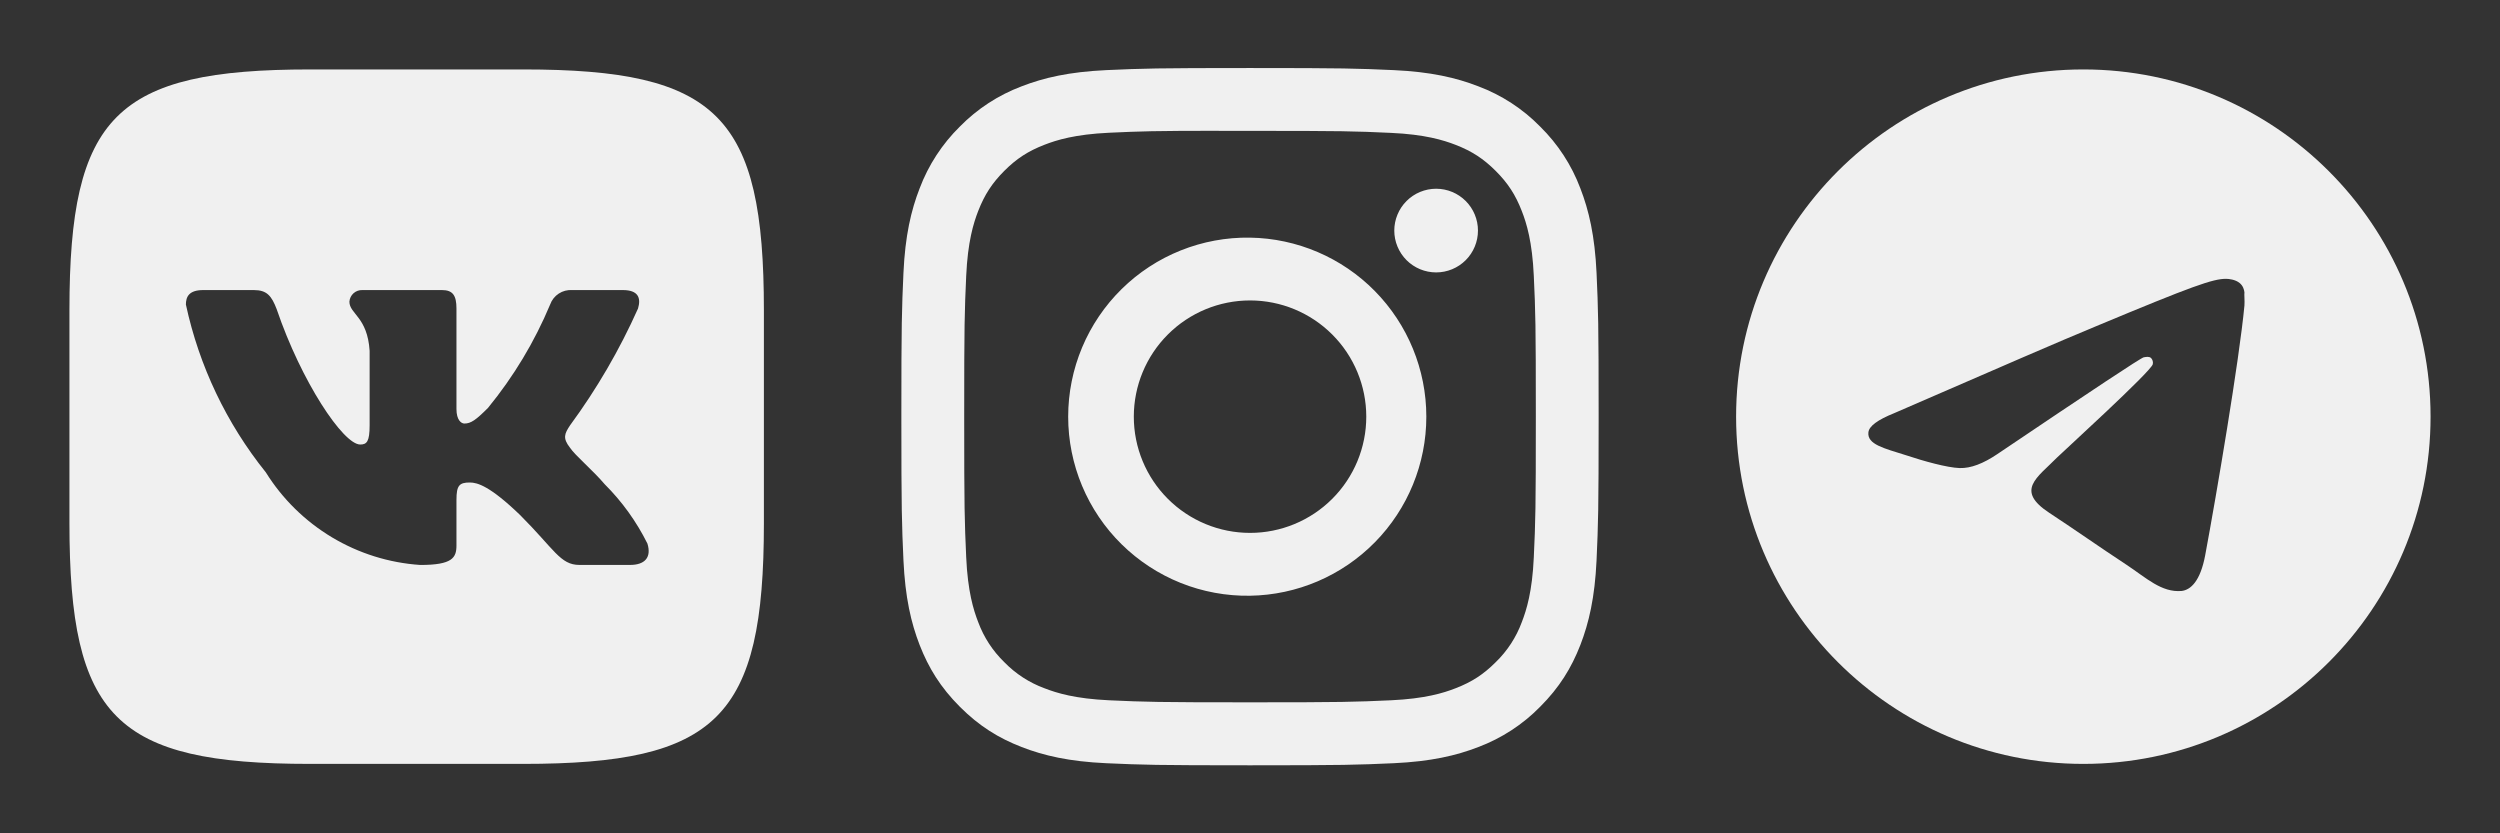
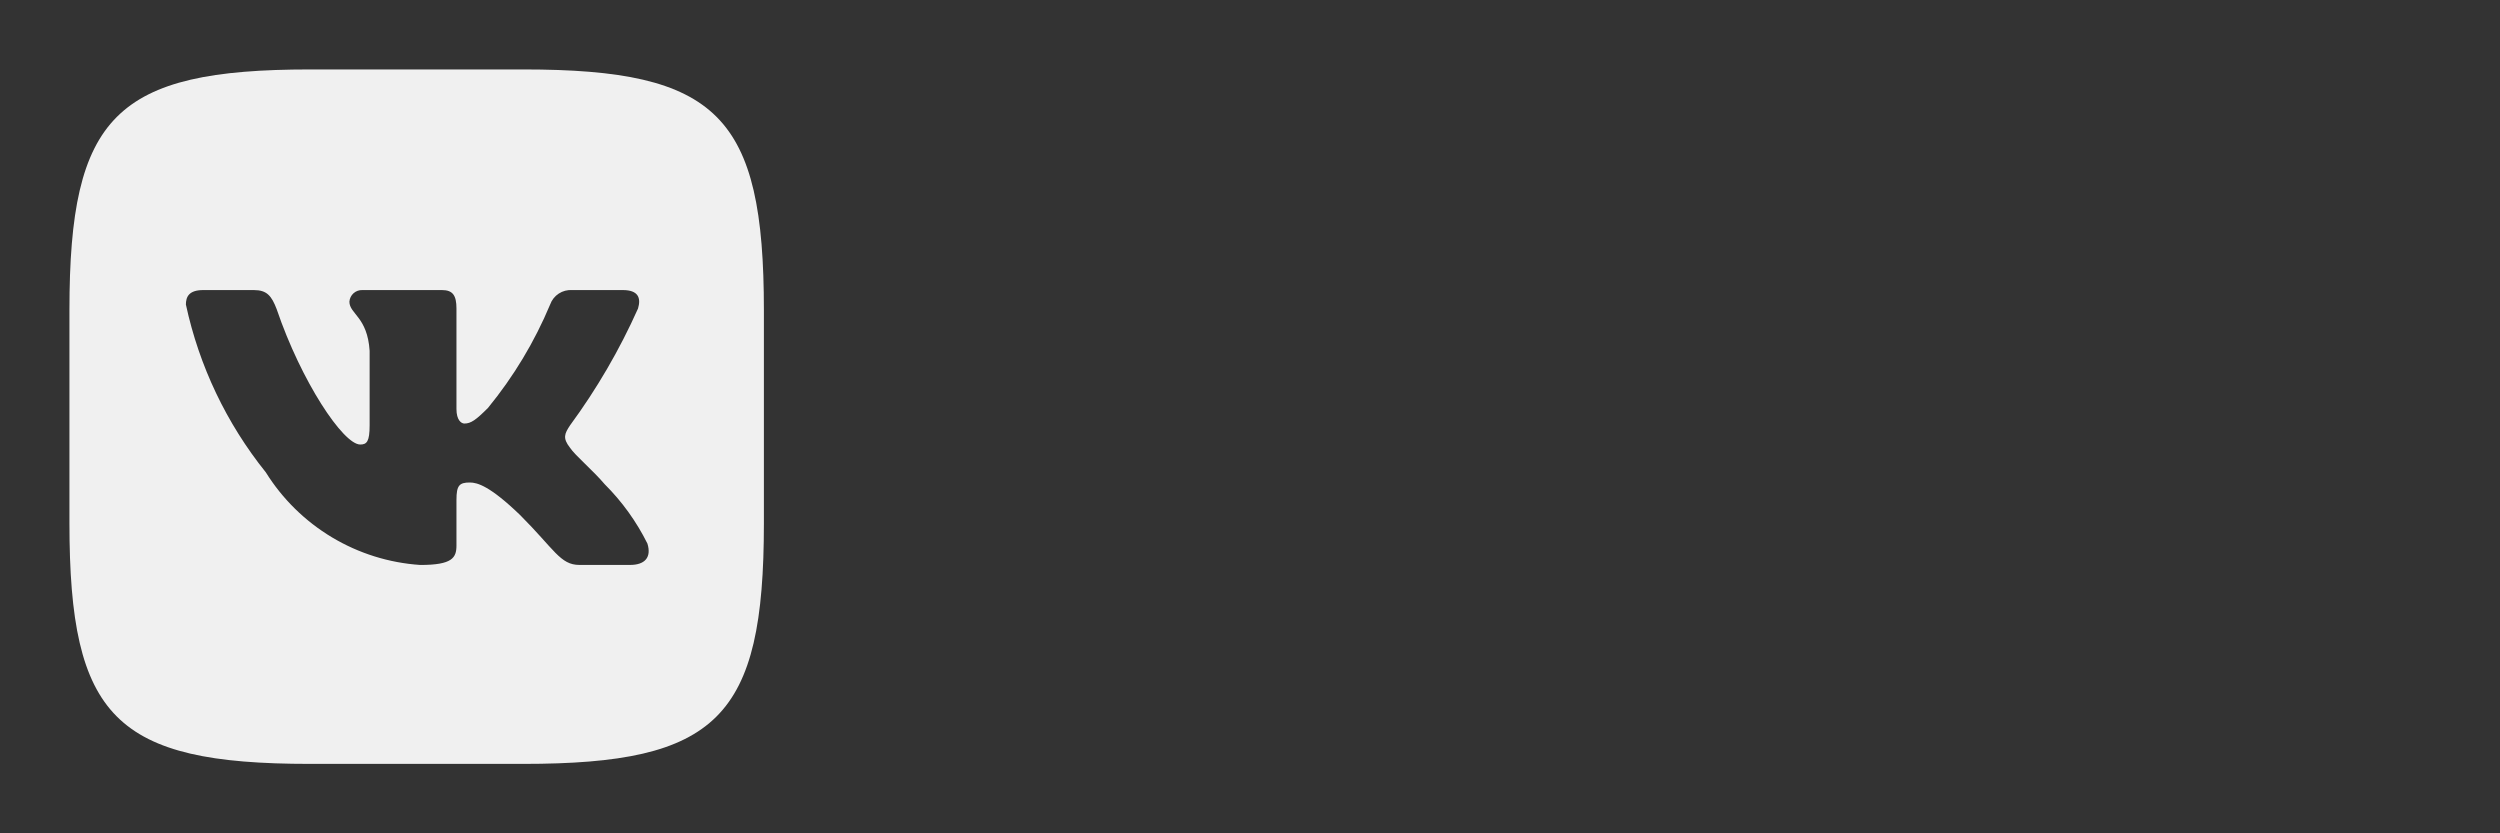
<svg xmlns="http://www.w3.org/2000/svg" width="147" height="49" viewBox="0 0 147 49" fill="none">
  <rect x="0" y="0" width="147" height="49" fill="#333333" stroke="none" />
-   <path d="M122.5 4.083C111.23 4.083 102.083 13.23 102.083 24.5C102.083 35.77 111.23 44.917 122.5 44.917C133.77 44.917 142.917 35.77 142.917 24.5C142.917 13.23 133.77 4.083 122.5 4.083ZM131.973 17.967C131.667 21.193 130.34 29.033 129.666 32.646C129.38 34.178 128.809 34.688 128.278 34.749C127.094 34.851 126.195 33.974 125.052 33.218C123.255 32.034 122.235 31.299 120.499 30.156C118.478 28.828 119.785 28.093 120.948 26.909C121.255 26.603 126.481 21.846 126.583 21.417C126.598 21.352 126.596 21.285 126.578 21.221C126.56 21.157 126.527 21.098 126.481 21.05C126.359 20.948 126.195 20.988 126.053 21.009C125.869 21.05 123.01 22.948 117.437 26.705C116.62 27.256 115.885 27.542 115.232 27.522C114.497 27.501 113.108 27.113 112.067 26.766C110.781 26.358 109.78 26.134 109.862 25.419C109.903 25.051 110.413 24.684 111.373 24.296C117.335 21.703 121.295 19.988 123.276 19.171C128.952 16.803 130.115 16.395 130.891 16.395C131.055 16.395 131.443 16.436 131.688 16.64C131.892 16.803 131.953 17.028 131.973 17.191C131.953 17.314 131.994 17.681 131.973 17.967Z" fill="#F0F0F0" />
  <path d="M30.774 4.083H18.246C6.805 4.083 4.083 6.805 4.083 18.226V30.754C4.083 42.193 6.785 44.917 18.226 44.917H30.754C42.193 44.917 44.917 42.216 44.917 30.774V18.247C44.917 6.805 42.216 4.083 30.774 4.083ZM37.048 33.218H34.069C32.942 33.218 32.603 32.306 30.582 30.284C28.818 28.584 28.073 28.371 27.626 28.371C27.009 28.371 26.84 28.541 26.84 29.392V32.071C26.84 32.795 26.605 33.22 24.712 33.22C22.876 33.097 21.094 32.539 19.515 31.592C17.937 30.645 16.605 29.337 15.631 27.775C13.318 24.896 11.709 21.518 10.931 17.908C10.931 17.46 11.101 17.056 11.952 17.056H14.929C15.694 17.056 15.97 17.397 16.27 18.183C17.716 22.438 20.182 26.138 21.182 26.138C21.566 26.138 21.734 25.968 21.734 25.011V20.629C21.607 18.63 20.545 18.461 20.545 17.738C20.559 17.547 20.646 17.37 20.789 17.242C20.931 17.115 21.118 17.048 21.309 17.056H25.988C26.628 17.056 26.84 17.375 26.84 18.14V24.053C26.84 24.692 27.115 24.904 27.307 24.904C27.691 24.904 27.987 24.692 28.689 23.99C30.198 22.15 31.43 20.101 32.348 17.906C32.442 17.642 32.62 17.416 32.854 17.263C33.088 17.11 33.365 17.037 33.645 17.056H36.623C37.516 17.056 37.706 17.503 37.516 18.14C36.432 20.567 35.092 22.87 33.518 25.011C33.197 25.501 33.069 25.756 33.518 26.329C33.814 26.777 34.857 27.648 35.56 28.477C36.58 29.495 37.428 30.673 38.069 31.965C38.324 32.793 37.898 33.218 37.048 33.218Z" fill="#F0F0F0" />
  <g clip-path="url(#clip0_116_11)">
-     <path d="M73.5 4C67.937 4 67.237 4.026 65.051 4.123C62.866 4.226 61.377 4.569 60.072 5.076C58.704 5.591 57.465 6.398 56.441 7.441C55.399 8.466 54.592 9.705 54.076 11.072C53.569 12.374 53.223 13.866 53.123 16.044C53.026 18.235 53 18.932 53 24.503C53 30.068 53.026 30.765 53.123 32.951C53.225 35.134 53.569 36.623 54.076 37.928C54.602 39.275 55.301 40.418 56.441 41.559C57.579 42.699 58.722 43.401 60.07 43.924C61.377 44.431 62.863 44.777 65.046 44.877C67.235 44.974 67.932 45 73.5 45C79.068 45 79.763 44.974 81.951 44.877C84.132 44.775 85.626 44.431 86.93 43.924C88.297 43.409 89.536 42.602 90.559 41.559C91.699 40.418 92.398 39.275 92.924 37.928C93.429 36.623 93.775 35.134 93.877 32.951C93.974 30.765 94 30.068 94 24.5C94 18.932 93.974 18.235 93.877 16.046C93.775 13.866 93.429 12.374 92.924 11.072C92.409 9.705 91.601 8.466 90.559 7.441C89.535 6.398 88.296 5.59 86.927 5.076C85.621 4.569 84.129 4.223 81.949 4.123C79.76 4.026 79.066 4 73.495 4H73.503H73.5ZM71.663 7.695H73.503C78.976 7.695 79.624 7.713 81.785 7.813C83.783 7.903 84.87 8.238 85.592 8.518C86.548 8.889 87.232 9.335 87.95 10.053C88.667 10.77 89.111 11.452 89.482 12.41C89.764 13.13 90.097 14.217 90.187 16.215C90.287 18.376 90.307 19.024 90.307 24.495C90.307 29.966 90.287 30.617 90.187 32.777C90.097 34.776 89.762 35.86 89.482 36.582C89.154 37.472 88.629 38.277 87.947 38.937C87.23 39.655 86.548 40.098 85.59 40.469C84.872 40.751 83.786 41.084 81.785 41.177C79.624 41.274 78.976 41.297 73.503 41.297C68.029 41.297 67.378 41.274 65.218 41.177C63.219 41.084 62.135 40.751 61.413 40.469C60.522 40.141 59.717 39.618 59.055 38.937C58.373 38.276 57.847 37.471 57.518 36.58C57.238 35.86 56.903 34.773 56.813 32.774C56.716 30.614 56.695 29.966 56.695 24.49C56.695 19.016 56.716 18.37 56.813 16.21C56.905 14.212 57.238 13.125 57.52 12.402C57.892 11.447 58.338 10.762 59.055 10.045C59.773 9.327 60.454 8.884 61.413 8.513C62.135 8.231 63.219 7.898 65.218 7.805C67.109 7.718 67.842 7.693 71.663 7.69V7.695ZM84.444 11.098C84.121 11.098 83.802 11.162 83.503 11.285C83.205 11.409 82.933 11.59 82.705 11.819C82.477 12.047 82.295 12.318 82.172 12.617C82.048 12.915 81.984 13.235 81.984 13.558C81.984 13.881 82.048 14.201 82.172 14.499C82.295 14.798 82.477 15.069 82.705 15.298C82.933 15.526 83.205 15.707 83.503 15.831C83.802 15.954 84.121 16.018 84.444 16.018C85.097 16.018 85.723 15.759 86.184 15.298C86.645 14.836 86.904 14.211 86.904 13.558C86.904 12.906 86.645 12.28 86.184 11.819C85.723 11.357 85.097 11.098 84.444 11.098ZM73.503 13.973C72.106 13.951 70.719 14.208 69.423 14.727C68.127 15.246 66.946 16.018 65.951 16.998C64.956 17.978 64.166 19.146 63.626 20.434C63.087 21.722 62.809 23.105 62.809 24.501C62.809 25.898 63.087 27.28 63.626 28.569C64.166 29.857 64.956 31.025 65.951 32.005C66.946 32.984 68.127 33.756 69.423 34.276C70.719 34.795 72.106 35.051 73.503 35.029C76.266 34.986 78.902 33.858 80.841 31.888C82.781 29.919 83.868 27.265 83.868 24.501C83.868 21.737 82.781 19.084 80.841 17.114C78.902 15.145 76.266 14.016 73.503 13.973ZM73.503 17.666C75.315 17.666 77.053 18.386 78.335 19.668C79.617 20.949 80.337 22.688 80.337 24.5C80.337 26.312 79.617 28.051 78.335 29.332C77.053 30.614 75.315 31.334 73.503 31.334C71.69 31.334 69.952 30.614 68.67 29.332C67.388 28.051 66.668 26.312 66.668 24.5C66.668 22.688 67.388 20.949 68.67 19.668C69.952 18.386 71.69 17.666 73.503 17.666Z" fill="#F0F0F0" />
-   </g>
+     </g>
  <defs>
    <clipPath id="clip0_116_11">
      <rect width="41" height="41" fill="white" transform="translate(53 4)" />
    </clipPath>
  </defs>
</svg>